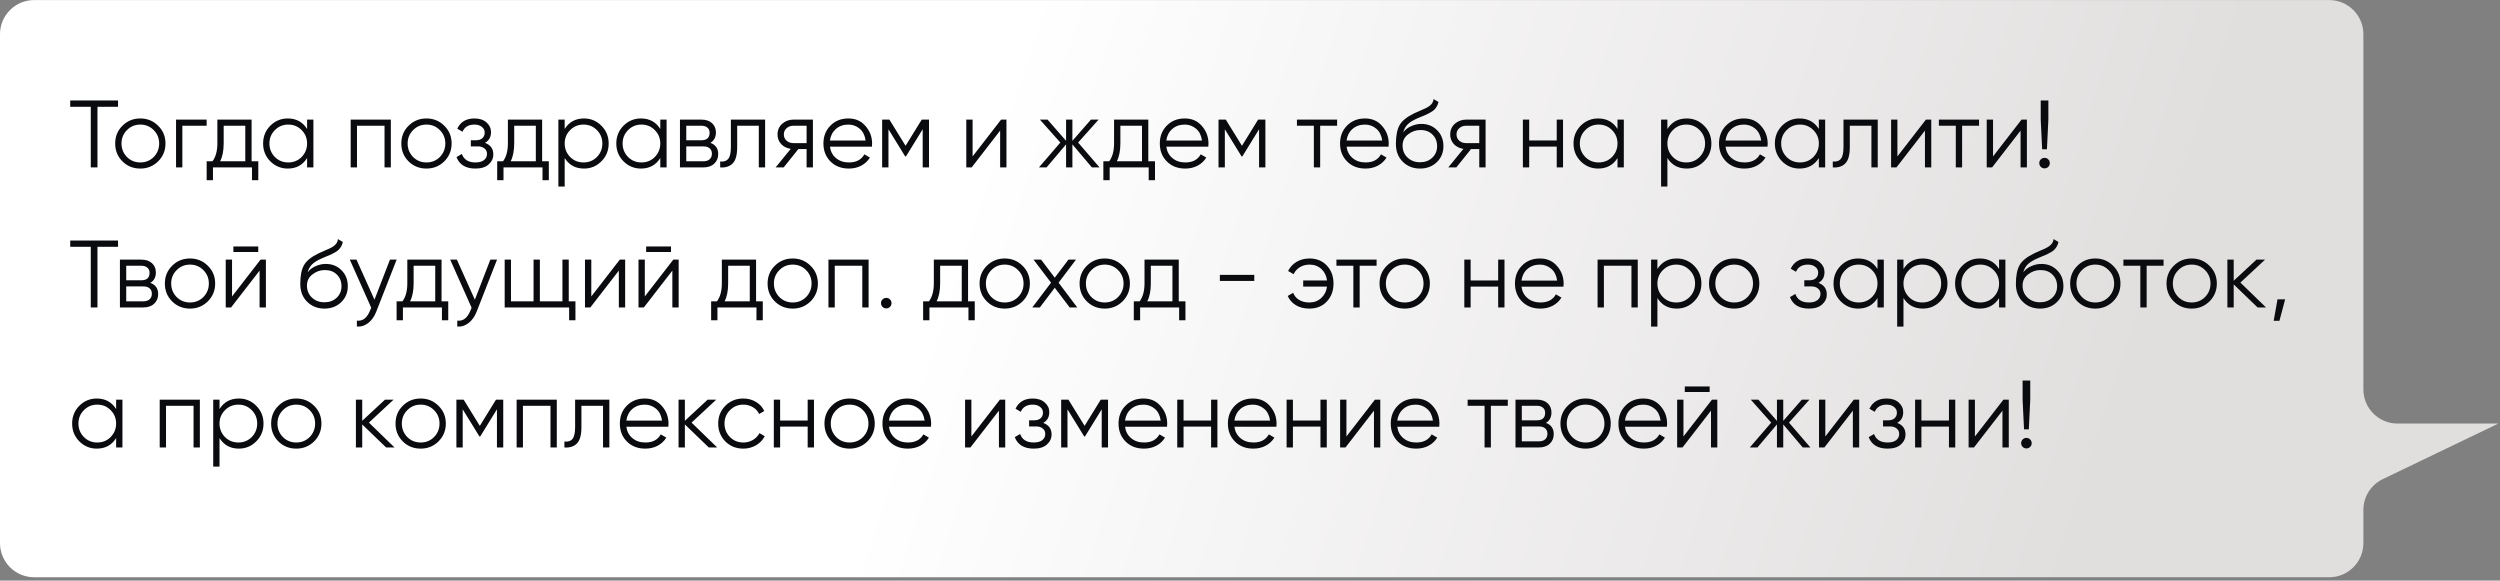
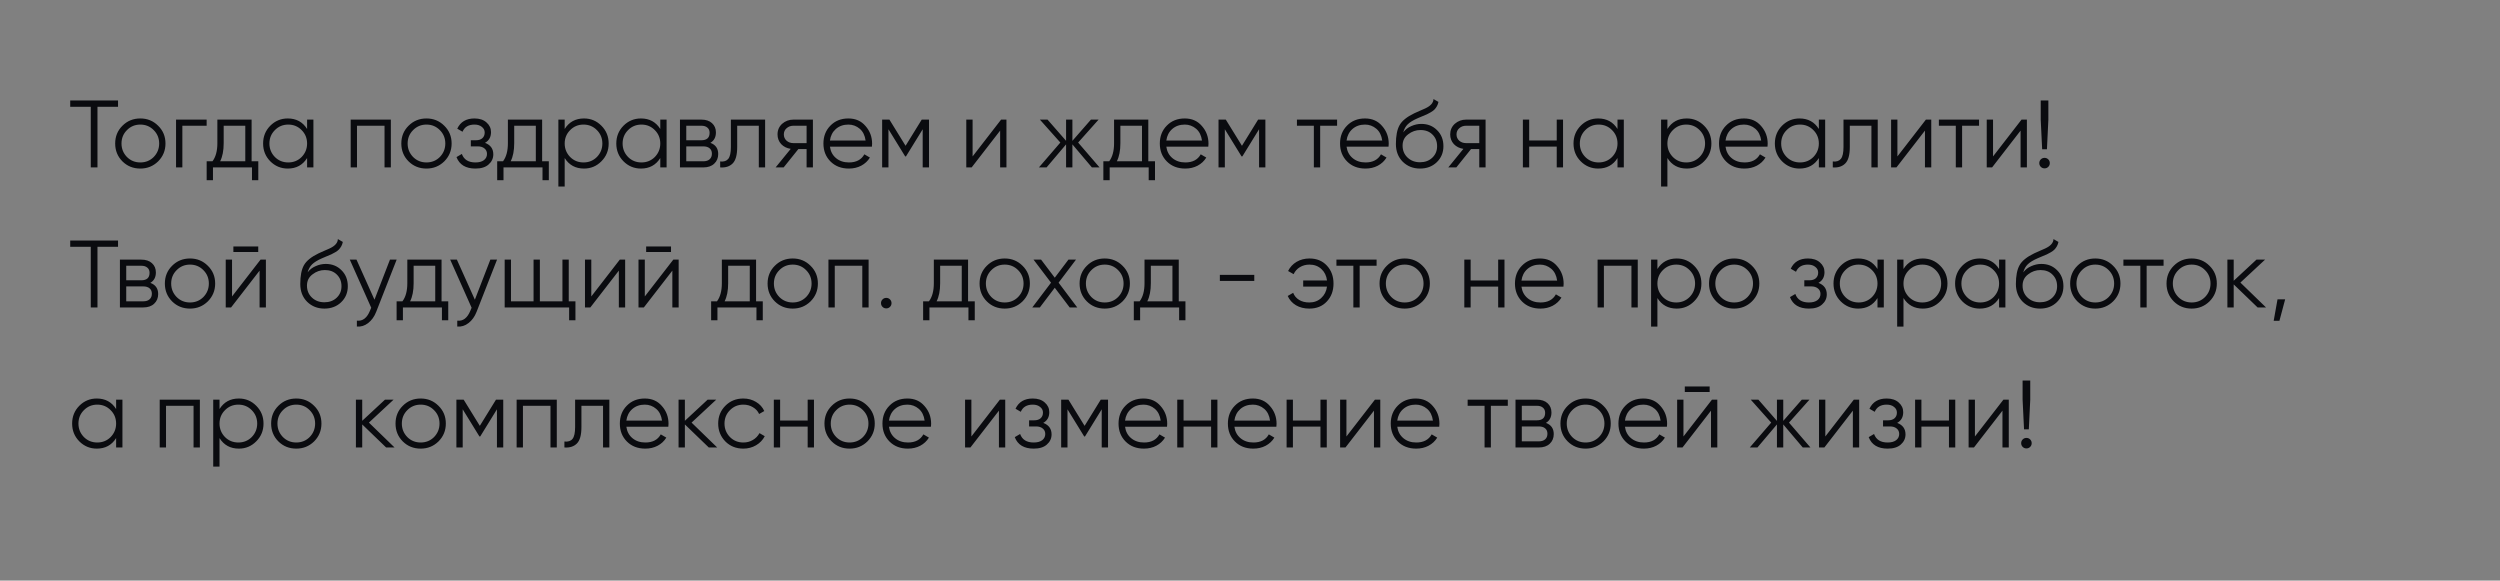
<svg xmlns="http://www.w3.org/2000/svg" width="732" height="170" viewBox="0 0 732 170" fill="none">
  <rect x="0" y="0" width="732" height="170" fill="#808080" stroke="none" />
-   <path d="M0 10.02C0 4.497 4.477 0.02 10 0.02H682C687.523 0.02 692 4.497 692 10.02V94.519V114.02C692 119.542 696.477 124.02 702 124.02H731.5L697.665 140.294C694.202 141.96 692 145.463 692 149.306V159.02C692 164.542 687.523 169.02 682 169.02H10C4.477 169.02 0 164.542 0 159.02V10.02Z" fill="url(#paint0_linear_637_684)" />
  <path d="M20.56 29.419H34.56V31.267H28.54V49.02H26.58V31.267H20.56V29.419ZM46.297 47.255C44.86 48.656 43.124 49.355 41.09 49.355C39.017 49.355 37.272 48.656 35.853 47.255C34.435 45.837 33.725 44.092 33.725 42.02C33.725 39.947 34.435 38.212 35.853 36.812C37.272 35.393 39.017 34.684 41.09 34.684C43.143 34.684 44.879 35.393 46.297 36.812C47.735 38.212 48.453 39.947 48.453 42.02C48.453 44.073 47.735 45.818 46.297 47.255ZM37.169 45.968C38.233 47.032 39.54 47.563 41.09 47.563C42.639 47.563 43.946 47.032 45.01 45.968C46.074 44.866 46.605 43.55 46.605 42.02C46.605 40.47 46.074 39.163 45.01 38.099C43.946 37.017 42.639 36.475 41.09 36.475C39.54 36.475 38.233 37.017 37.169 38.099C36.105 39.163 35.574 40.47 35.574 42.02C35.574 43.55 36.105 44.866 37.169 45.968ZM51.546 35.02H60.506V36.812H53.394V49.02H51.546V35.02ZM73.669 35.02V47.227H75.629V52.772H73.781V49.02H62.357V52.772H60.509V47.227H62.217C63.169 45.958 63.645 44.194 63.645 41.935V35.02H73.669ZM64.457 47.227H71.821V36.812H65.493V41.935C65.493 44.101 65.148 45.865 64.457 47.227ZM89.918 37.764V35.02H91.766V49.02H89.918V46.276C88.63 48.329 86.745 49.355 84.262 49.355C82.265 49.355 80.557 48.646 79.138 47.227C77.738 45.809 77.038 44.073 77.038 42.02C77.038 39.966 77.738 38.23 79.138 36.812C80.557 35.393 82.265 34.684 84.262 34.684C86.745 34.684 88.63 35.71 89.918 37.764ZM80.482 45.968C81.546 47.032 82.853 47.563 84.402 47.563C85.951 47.563 87.258 47.032 88.322 45.968C89.386 44.866 89.918 43.55 89.918 42.02C89.918 40.47 89.386 39.163 88.322 38.099C87.258 37.017 85.951 36.475 84.402 36.475C82.853 36.475 81.546 37.017 80.482 38.099C79.418 39.163 78.886 40.47 78.886 42.02C78.886 43.55 79.418 44.866 80.482 45.968ZM102.679 35.02H114.439V49.02H112.591V36.812H104.527V49.02H102.679V35.02ZM130.079 47.255C128.641 48.656 126.905 49.355 124.871 49.355C122.799 49.355 121.053 48.656 119.635 47.255C118.216 45.837 117.507 44.092 117.507 42.02C117.507 39.947 118.216 38.212 119.635 36.812C121.053 35.393 122.799 34.684 124.871 34.684C126.924 34.684 128.66 35.393 130.079 36.812C131.516 38.212 132.235 39.947 132.235 42.02C132.235 44.073 131.516 45.818 130.079 47.255ZM120.951 45.968C122.015 47.032 123.321 47.563 124.871 47.563C126.42 47.563 127.727 47.032 128.791 45.968C129.855 44.866 130.387 43.55 130.387 42.02C130.387 40.47 129.855 39.163 128.791 38.099C127.727 37.017 126.42 36.475 124.871 36.475C123.321 36.475 122.015 37.017 120.951 38.099C119.887 39.163 119.355 40.47 119.355 42.02C119.355 43.55 119.887 44.866 120.951 45.968ZM142.004 41.824C143.628 42.44 144.44 43.559 144.44 45.184C144.44 46.359 143.983 47.349 143.068 48.151C142.191 48.954 140.903 49.355 139.204 49.355C136.367 49.355 134.519 48.236 133.66 45.995L135.228 45.072C135.826 46.733 137.151 47.563 139.204 47.563C140.268 47.563 141.099 47.34 141.696 46.892C142.294 46.425 142.592 45.818 142.592 45.072C142.592 44.4 142.35 43.867 141.864 43.475C141.379 43.065 140.726 42.859 139.904 42.859H137.86V41.068H139.344C140.147 41.068 140.772 40.871 141.22 40.48C141.687 40.069 141.92 39.509 141.92 38.8C141.92 38.127 141.64 37.577 141.08 37.148C140.539 36.7 139.82 36.475 138.924 36.475C137.188 36.475 136.022 37.175 135.424 38.575L133.884 37.679C134.818 35.682 136.498 34.684 138.924 34.684C140.418 34.684 141.594 35.075 142.452 35.859C143.33 36.625 143.768 37.568 143.768 38.688C143.768 40.125 143.18 41.17 142.004 41.824ZM158.736 35.02V47.227H160.696V52.772H158.848V49.02H147.424V52.772H145.576V47.227H147.284C148.236 45.958 148.712 44.194 148.712 41.935V35.02H158.736ZM149.524 47.227H156.888V36.812H150.56V41.935C150.56 44.101 150.214 45.865 149.524 47.227ZM170.995 34.684C172.993 34.684 174.691 35.393 176.091 36.812C177.51 38.23 178.219 39.966 178.219 42.02C178.219 44.073 177.51 45.809 176.091 47.227C174.691 48.646 172.993 49.355 170.995 49.355C168.513 49.355 166.627 48.329 165.339 46.276V54.62H163.491V35.02H165.339V37.764C166.627 35.71 168.513 34.684 170.995 34.684ZM166.935 45.968C167.999 47.032 169.306 47.563 170.855 47.563C172.405 47.563 173.711 47.032 174.775 45.968C175.839 44.866 176.371 43.55 176.371 42.02C176.371 40.47 175.839 39.163 174.775 38.099C173.711 37.017 172.405 36.475 170.855 36.475C169.306 36.475 167.999 37.017 166.935 38.099C165.871 39.163 165.339 40.47 165.339 42.02C165.339 43.55 165.871 44.866 166.935 45.968ZM193.332 37.764V35.02H195.18V49.02H193.332V46.276C192.044 48.329 190.159 49.355 187.676 49.355C185.679 49.355 183.971 48.646 182.552 47.227C181.152 45.809 180.452 44.073 180.452 42.02C180.452 39.966 181.152 38.23 182.552 36.812C183.971 35.393 185.679 34.684 187.676 34.684C190.159 34.684 192.044 35.71 193.332 37.764ZM183.896 45.968C184.96 47.032 186.267 47.563 187.816 47.563C189.365 47.563 190.672 47.032 191.736 45.968C192.8 44.866 193.332 43.55 193.332 42.02C193.332 40.47 192.8 39.163 191.736 38.099C190.672 37.017 189.365 36.475 187.816 36.475C186.267 36.475 184.96 37.017 183.896 38.099C182.832 39.163 182.3 40.47 182.3 42.02C182.3 43.55 182.832 44.866 183.896 45.968ZM207.997 41.824C209.527 42.383 210.293 43.475 210.293 45.099C210.293 46.257 209.901 47.2 209.117 47.928C208.351 48.656 207.278 49.02 205.897 49.02H199.093V35.02H205.337C206.681 35.02 207.726 35.365 208.473 36.056C209.238 36.746 209.621 37.651 209.621 38.772C209.621 40.172 209.079 41.189 207.997 41.824ZM205.337 36.812H200.941V41.068H205.337C206.961 41.068 207.773 40.34 207.773 38.883C207.773 38.23 207.558 37.726 207.129 37.371C206.718 36.998 206.121 36.812 205.337 36.812ZM200.941 47.227H205.897C206.718 47.227 207.343 47.032 207.773 46.639C208.221 46.248 208.445 45.697 208.445 44.987C208.445 44.316 208.221 43.793 207.773 43.419C207.343 43.046 206.718 42.859 205.897 42.859H200.941V47.227ZM214.002 35.02H224.026V49.02H222.178V36.812H215.85V43.056C215.85 45.389 215.402 46.994 214.506 47.871C213.629 48.749 212.415 49.132 210.866 49.02V47.283C211.949 47.395 212.742 47.134 213.246 46.499C213.75 45.865 214.002 44.717 214.002 43.056V35.02ZM232.336 35.02H238.02V49.02H236.172V43.644H233.764L229.452 49.02H227.1L231.524 43.587C230.386 43.419 229.452 42.953 228.724 42.188C228.015 41.404 227.66 40.461 227.66 39.359C227.66 38.109 228.108 37.073 229.004 36.252C229.938 35.43 231.048 35.02 232.336 35.02ZM232.336 41.907H236.172V36.812H232.336C231.534 36.812 230.862 37.054 230.32 37.539C229.779 38.006 229.508 38.613 229.508 39.359C229.508 40.106 229.779 40.722 230.32 41.208C230.862 41.674 231.534 41.907 232.336 41.907ZM248.408 34.684C250.499 34.684 252.17 35.421 253.42 36.895C254.708 38.352 255.352 40.078 255.352 42.075C255.352 42.169 255.334 42.458 255.296 42.944H243.004C243.191 44.343 243.788 45.464 244.796 46.303C245.804 47.144 247.064 47.563 248.576 47.563C250.704 47.563 252.207 46.77 253.084 45.184L254.708 46.136C254.092 47.144 253.243 47.937 252.16 48.516C251.096 49.075 249.892 49.355 248.548 49.355C246.346 49.355 244.554 48.665 243.172 47.283C241.791 45.902 241.1 44.148 241.1 42.02C241.1 39.91 241.782 38.165 243.144 36.783C244.507 35.383 246.262 34.684 248.408 34.684ZM248.408 36.475C246.952 36.475 245.73 36.905 244.74 37.764C243.77 38.622 243.191 39.752 243.004 41.151H253.448C253.243 39.658 252.674 38.51 251.74 37.708C250.77 36.886 249.659 36.475 248.408 36.475ZM269.884 35.02H272.012V49.02H270.164V37.847L265.264 45.8H265.04L260.14 37.847V49.02H258.292V35.02H260.42L265.152 42.691L269.884 35.02ZM284.777 45.8L293.121 35.02H294.689V49.02H292.841V38.239L284.497 49.02H282.929V35.02H284.777V45.8ZM315.677 41.739L321.949 49.02H319.709L313.997 42.272V49.02H312.149V42.272L306.437 49.02H304.197L310.469 41.739L304.477 35.02H306.717L312.149 41.236V35.02H313.997V41.236L319.429 35.02H321.669L315.677 41.739ZM336.224 35.02V47.227H338.184V52.772H336.336V49.02H324.912V52.772H323.064V47.227H324.772C325.724 45.958 326.2 44.194 326.2 41.935V35.02H336.224ZM327.012 47.227H334.376V36.812H328.048V41.935C328.048 44.101 327.703 45.865 327.012 47.227ZM346.901 34.684C348.991 34.684 350.662 35.421 351.913 36.895C353.201 38.352 353.845 40.078 353.845 42.075C353.845 42.169 353.826 42.458 353.789 42.944H341.497C341.683 44.343 342.281 45.464 343.289 46.303C344.297 47.144 345.557 47.563 347.069 47.563C349.197 47.563 350.699 46.77 351.577 45.184L353.201 46.136C352.585 47.144 351.735 47.937 350.653 48.516C349.589 49.075 348.385 49.355 347.041 49.355C344.838 49.355 343.046 48.665 341.665 47.283C340.283 45.902 339.593 44.148 339.593 42.02C339.593 39.91 340.274 38.165 341.637 36.783C342.999 35.383 344.754 34.684 346.901 34.684ZM346.901 36.475C345.445 36.475 344.222 36.905 343.233 37.764C342.262 38.622 341.683 39.752 341.497 41.151H351.941C351.735 39.658 351.166 38.51 350.233 37.708C349.262 36.886 348.151 36.475 346.901 36.475ZM368.376 35.02H370.504V49.02H368.656V37.847L363.756 45.8H363.532L358.632 37.847V49.02H356.784V35.02H358.912L363.644 42.691L368.376 35.02ZM379.741 35.02H391.501V36.812H386.545V49.02H384.697V36.812H379.741V35.02ZM399.674 34.684C401.765 34.684 403.435 35.421 404.686 36.895C405.974 38.352 406.618 40.078 406.618 42.075C406.618 42.169 406.599 42.458 406.562 42.944H394.27C394.457 44.343 395.054 45.464 396.062 46.303C397.07 47.144 398.33 47.563 399.842 47.563C401.97 47.563 403.473 46.77 404.35 45.184L405.974 46.136C405.358 47.144 404.509 47.937 403.426 48.516C402.362 49.075 401.158 49.355 399.814 49.355C397.611 49.355 395.819 48.665 394.438 47.283C393.057 45.902 392.366 44.148 392.366 42.02C392.366 39.91 393.047 38.165 394.41 36.783C395.773 35.383 397.527 34.684 399.674 34.684ZM399.674 36.475C398.218 36.475 396.995 36.905 396.006 37.764C395.035 38.622 394.457 39.752 394.27 41.151H404.714C404.509 39.658 403.939 38.51 403.006 37.708C402.035 36.886 400.925 36.475 399.674 36.475ZM415.774 49.355C413.776 49.355 412.096 48.693 410.734 47.367C409.39 46.023 408.718 44.288 408.718 42.16C408.718 39.77 409.072 37.941 409.782 36.672C410.491 35.383 411.928 34.217 414.094 33.172C414.784 32.854 415.326 32.611 415.718 32.444C416.371 32.182 416.884 31.958 417.258 31.771C418.882 31.025 419.703 30.101 419.722 29L421.178 29.84C421.084 30.306 420.935 30.726 420.73 31.099C420.487 31.51 420.244 31.837 420.002 32.08C419.778 32.322 419.423 32.584 418.938 32.864C418.62 33.05 418.238 33.255 417.79 33.48L416.39 34.068L415.074 34.627C413.786 35.188 412.824 35.776 412.19 36.392C411.574 36.989 411.135 37.773 410.874 38.743C411.471 37.941 412.255 37.334 413.226 36.923C414.196 36.494 415.176 36.279 416.166 36.279C418.032 36.279 419.572 36.895 420.786 38.127C422.018 39.341 422.634 40.9 422.634 42.803C422.634 44.689 421.98 46.257 420.674 47.508C419.386 48.739 417.752 49.355 415.774 49.355ZM412.134 46.136C413.104 47.05 414.318 47.508 415.774 47.508C417.23 47.508 418.424 47.069 419.358 46.191C420.31 45.295 420.786 44.166 420.786 42.803C420.786 41.422 420.338 40.293 419.442 39.416C418.564 38.52 417.388 38.072 415.914 38.072C414.588 38.072 413.384 38.492 412.302 39.331C411.219 40.134 410.678 41.236 410.678 42.636C410.678 44.054 411.163 45.221 412.134 46.136ZM429.294 35.02H434.978V49.02H433.13V43.644H430.722L426.41 49.02H424.058L428.482 43.587C427.343 43.419 426.41 42.953 425.682 42.188C424.972 41.404 424.618 40.461 424.618 39.359C424.618 38.109 425.066 37.073 425.962 36.252C426.895 35.43 428.006 35.02 429.294 35.02ZM429.294 41.907H433.13V36.812H429.294C428.491 36.812 427.819 37.054 427.278 37.539C426.736 38.006 426.466 38.613 426.466 39.359C426.466 40.106 426.736 40.722 427.278 41.208C427.819 41.674 428.491 41.907 429.294 41.907ZM455.81 41.123V35.02H457.658V49.02H455.81V42.916H447.746V49.02H445.898V35.02H447.746V41.123H455.81ZM473.605 37.764V35.02H475.453V49.02H473.605V46.276C472.317 48.329 470.432 49.355 467.949 49.355C465.952 49.355 464.244 48.646 462.825 47.227C461.425 45.809 460.725 44.073 460.725 42.02C460.725 39.966 461.425 38.23 462.825 36.812C464.244 35.393 465.952 34.684 467.949 34.684C470.432 34.684 472.317 35.71 473.605 37.764ZM464.169 45.968C465.233 47.032 466.54 47.563 468.089 47.563C469.639 47.563 470.945 47.032 472.009 45.968C473.073 44.866 473.605 43.55 473.605 42.02C473.605 40.47 473.073 39.163 472.009 38.099C470.945 37.017 469.639 36.475 468.089 36.475C466.54 36.475 465.233 37.017 464.169 38.099C463.105 39.163 462.573 40.47 462.573 42.02C462.573 43.55 463.105 44.866 464.169 45.968ZM493.87 34.684C495.868 34.684 497.566 35.393 498.966 36.812C500.385 38.23 501.094 39.966 501.094 42.02C501.094 44.073 500.385 45.809 498.966 47.227C497.566 48.646 495.868 49.355 493.87 49.355C491.388 49.355 489.502 48.329 488.214 46.276V54.62H486.366V35.02H488.214V37.764C489.502 35.71 491.388 34.684 493.87 34.684ZM489.81 45.968C490.874 47.032 492.181 47.563 493.73 47.563C495.28 47.563 496.586 47.032 497.65 45.968C498.714 44.866 499.246 43.55 499.246 42.02C499.246 40.47 498.714 39.163 497.65 38.099C496.586 37.017 495.28 36.475 493.73 36.475C492.181 36.475 490.874 37.017 489.81 38.099C488.746 39.163 488.214 40.47 488.214 42.02C488.214 43.55 488.746 44.866 489.81 45.968ZM510.635 34.684C512.726 34.684 514.396 35.421 515.647 36.895C516.935 38.352 517.579 40.078 517.579 42.075C517.579 42.169 517.56 42.458 517.523 42.944H505.231C505.418 44.343 506.015 45.464 507.023 46.303C508.031 47.144 509.291 47.563 510.803 47.563C512.931 47.563 514.434 46.77 515.311 45.184L516.935 46.136C516.319 47.144 515.47 47.937 514.387 48.516C513.323 49.075 512.119 49.355 510.775 49.355C508.572 49.355 506.78 48.665 505.399 47.283C504.018 45.902 503.327 44.148 503.327 42.02C503.327 39.91 504.008 38.165 505.371 36.783C506.734 35.383 508.488 34.684 510.635 34.684ZM510.635 36.475C509.179 36.475 507.956 36.905 506.967 37.764C505.996 38.622 505.418 39.752 505.231 41.151H515.675C515.47 39.658 514.9 38.51 513.967 37.708C512.996 36.886 511.886 36.475 510.635 36.475ZM532.559 37.764V35.02H534.407V49.02H532.559V46.276C531.271 48.329 529.385 49.355 526.903 49.355C524.905 49.355 523.197 48.646 521.779 47.227C520.379 45.809 519.679 44.073 519.679 42.02C519.679 39.966 520.379 38.23 521.779 36.812C523.197 35.393 524.905 34.684 526.903 34.684C529.385 34.684 531.271 35.71 532.559 37.764ZM523.123 45.968C524.187 47.032 525.493 47.563 527.043 47.563C528.592 47.563 529.899 47.032 530.963 45.968C532.027 44.866 532.559 43.55 532.559 42.02C532.559 40.47 532.027 39.163 530.963 38.099C529.899 37.017 528.592 36.475 527.043 36.475C525.493 36.475 524.187 37.017 523.123 38.099C522.059 39.163 521.527 40.47 521.527 42.02C521.527 43.55 522.059 44.866 523.123 45.968ZM539.775 35.02H549.799V49.02H547.951V36.812H541.623V43.056C541.623 45.389 541.175 46.994 540.279 47.871C539.402 48.749 538.189 49.132 536.639 49.02V47.283C537.722 47.395 538.515 47.134 539.019 46.499C539.523 45.865 539.775 44.717 539.775 43.056V35.02ZM555.562 45.8L563.906 35.02H565.474V49.02H563.626V38.239L555.282 49.02H553.714V35.02H555.562V45.8ZM567.702 35.02H579.462V36.812H574.506V49.02H572.658V36.812H567.702V35.02ZM583.562 45.8L591.906 35.02H593.474V49.02H591.626V38.239L583.282 49.02H581.714V35.02H583.562V45.8ZM599.342 43.7H597.942L597.522 35.02V29.419H599.762V35.02L599.342 43.7ZM600.182 47.76C600.182 48.189 600.033 48.553 599.734 48.852C599.435 49.15 599.071 49.3 598.642 49.3C598.213 49.3 597.849 49.15 597.55 48.852C597.251 48.553 597.102 48.189 597.102 47.76C597.102 47.33 597.251 46.966 597.55 46.667C597.849 46.369 598.213 46.219 598.642 46.219C599.071 46.219 599.435 46.369 599.734 46.667C600.033 46.966 600.182 47.33 600.182 47.76ZM20.56 70.419H34.56V72.267H28.54V90.019H26.58V72.267H20.56V70.419ZM44.016 82.823C45.547 83.383 46.312 84.475 46.312 86.1C46.312 87.257 45.92 88.2 45.136 88.927C44.371 89.656 43.298 90.019 41.916 90.019H35.112V76.019H41.356C42.7 76.019 43.746 76.365 44.492 77.055C45.258 77.746 45.64 78.651 45.64 79.772C45.64 81.171 45.099 82.189 44.016 82.823ZM41.356 77.811H36.96V82.067H41.356C42.98 82.067 43.792 81.34 43.792 79.883C43.792 79.23 43.578 78.726 43.148 78.371C42.738 77.998 42.14 77.811 41.356 77.811ZM36.96 88.228H41.916C42.738 88.228 43.363 88.031 43.792 87.639C44.24 87.248 44.464 86.697 44.464 85.987C44.464 85.316 44.24 84.793 43.792 84.419C43.363 84.046 42.738 83.859 41.916 83.859H36.96V88.228ZM60.844 88.255C59.407 89.656 57.671 90.356 55.636 90.356C53.564 90.356 51.819 89.656 50.4 88.255C48.982 86.837 48.272 85.091 48.272 83.019C48.272 80.948 48.982 79.212 50.4 77.811C51.819 76.393 53.564 75.683 55.636 75.683C57.69 75.683 59.426 76.393 60.844 77.811C62.282 79.212 63 80.948 63 83.019C63 85.073 62.282 86.818 60.844 88.255ZM51.716 86.968C52.78 88.031 54.087 88.564 55.636 88.564C57.186 88.564 58.492 88.031 59.556 86.968C60.62 85.866 61.152 84.55 61.152 83.019C61.152 81.47 60.62 80.163 59.556 79.1C58.492 78.017 57.186 77.475 55.636 77.475C54.087 77.475 52.78 78.017 51.716 79.1C50.652 80.163 50.12 81.47 50.12 83.019C50.12 84.55 50.652 85.866 51.716 86.968ZM75.613 73.779H68.333V72.156H75.613V73.779ZM67.941 86.799L76.285 76.019H77.853V90.019H76.005V79.24L67.661 90.019H66.093V76.019H67.941V86.799ZM94.977 90.356C92.979 90.356 91.299 89.693 89.937 88.368C88.593 87.023 87.921 85.287 87.921 83.159C87.921 80.77 88.275 78.941 88.985 77.671C89.694 76.383 91.131 75.217 93.297 74.171C93.987 73.854 94.529 73.612 94.921 73.444C95.574 73.182 96.087 72.958 96.461 72.772C98.085 72.025 98.906 71.101 98.925 69.999L100.381 70.84C100.287 71.306 100.138 71.726 99.933 72.1C99.69 72.51 99.447 72.837 99.205 73.079C98.981 73.322 98.626 73.584 98.141 73.864C97.823 74.05 97.441 74.255 96.993 74.48L95.593 75.067L94.277 75.627C92.989 76.188 92.027 76.775 91.393 77.391C90.777 77.989 90.338 78.773 90.077 79.743C90.674 78.941 91.458 78.334 92.429 77.924C93.399 77.494 94.379 77.279 95.369 77.279C97.235 77.279 98.775 77.895 99.989 79.127C101.221 80.341 101.837 81.9 101.837 83.803C101.837 85.689 101.183 87.257 99.877 88.507C98.589 89.74 96.955 90.356 94.977 90.356ZM91.337 87.135C92.307 88.05 93.521 88.507 94.977 88.507C96.433 88.507 97.627 88.069 98.561 87.192C99.513 86.296 99.989 85.166 99.989 83.803C99.989 82.422 99.541 81.293 98.645 80.415C97.767 79.519 96.591 79.072 95.117 79.072C93.791 79.072 92.587 79.492 91.505 80.332C90.422 81.134 89.881 82.236 89.881 83.635C89.881 85.054 90.366 86.221 91.337 87.135ZM109.645 87.751L114.181 76.019H116.141L110.149 91.308C109.589 92.726 108.805 93.818 107.797 94.584C106.807 95.368 105.706 95.713 104.493 95.62V93.883C106.173 94.089 107.451 93.118 108.329 90.972L108.693 90.103L102.421 76.019H104.381L109.645 87.751ZM129.286 76.019V88.228H131.246V93.772H129.398V90.019H117.974V93.772H116.126V88.228H117.834C118.786 86.958 119.262 85.194 119.262 82.936V76.019H129.286ZM120.074 88.228H127.438V77.811H121.11V82.936C121.11 85.101 120.765 86.865 120.074 88.228ZM139.039 87.751L143.575 76.019H145.535L139.543 91.308C138.983 92.726 138.199 93.818 137.191 94.584C136.202 95.368 135.1 95.713 133.887 95.62V93.883C135.567 94.089 136.846 93.118 137.723 90.972L138.087 90.103L131.815 76.019H133.775L139.039 87.751ZM166.529 76.019V88.228H168.489V93.772H166.641V90.019H147.769V76.019H149.617V88.228H156.225V76.019H158.073V88.228H164.681V76.019H166.529ZM173.132 86.799L181.476 76.019H183.044V90.019H181.196V79.24L172.852 90.019H171.284V76.019H173.132V86.799ZM196.472 73.779H189.192V72.156H196.472V73.779ZM188.8 86.799L197.144 76.019H198.712V90.019H196.864V79.24L188.52 90.019H186.952V76.019H188.8V86.799ZM221.38 76.019V88.228H223.34V93.772H221.492V90.019H210.068V93.772H208.22V88.228H209.928C210.88 86.958 211.356 85.194 211.356 82.936V76.019H221.38ZM212.168 88.228H219.532V77.811H213.204V82.936C213.204 85.101 212.859 86.865 212.168 88.228ZM237.321 88.255C235.884 89.656 234.148 90.356 232.113 90.356C230.041 90.356 228.296 89.656 226.877 88.255C225.458 86.837 224.749 85.091 224.749 83.019C224.749 80.948 225.458 79.212 226.877 77.811C228.296 76.393 230.041 75.683 232.113 75.683C234.166 75.683 235.902 76.393 237.321 77.811C238.758 79.212 239.477 80.948 239.477 83.019C239.477 85.073 238.758 86.818 237.321 88.255ZM228.193 86.968C229.257 88.031 230.564 88.564 232.113 88.564C233.662 88.564 234.969 88.031 236.033 86.968C237.097 85.866 237.629 84.55 237.629 83.019C237.629 81.47 237.097 80.163 236.033 79.1C234.969 78.017 233.662 77.475 232.113 77.475C230.564 77.475 229.257 78.017 228.193 79.1C227.129 80.163 226.597 81.47 226.597 83.019C226.597 84.55 227.129 85.866 228.193 86.968ZM242.569 76.019H254.329V90.019H252.481V77.811H244.417V90.019H242.569V76.019ZM261.037 88.76C261.037 89.189 260.888 89.553 260.589 89.852C260.291 90.15 259.927 90.299 259.497 90.299C259.068 90.299 258.704 90.15 258.405 89.852C258.107 89.553 257.957 89.189 257.957 88.76C257.957 88.33 258.107 87.966 258.405 87.668C258.704 87.369 259.068 87.219 259.497 87.219C259.927 87.219 260.291 87.369 260.589 87.668C260.888 87.966 261.037 88.33 261.037 88.76ZM283.45 76.019V88.228H285.41V93.772H283.562V90.019H272.138V93.772H270.29V88.228H271.998C272.95 86.958 273.426 85.194 273.426 82.936V76.019H283.45ZM274.238 88.228H281.602V77.811H275.274V82.936C275.274 85.101 274.929 86.865 274.238 88.228ZM299.391 88.255C297.954 89.656 296.218 90.356 294.183 90.356C292.111 90.356 290.366 89.656 288.947 88.255C287.529 86.837 286.819 85.091 286.819 83.019C286.819 80.948 287.529 79.212 288.947 77.811C290.366 76.393 292.111 75.683 294.183 75.683C296.237 75.683 297.973 76.393 299.391 77.811C300.829 79.212 301.547 80.948 301.547 83.019C301.547 85.073 300.829 86.818 299.391 88.255ZM290.263 86.968C291.327 88.031 292.634 88.564 294.183 88.564C295.733 88.564 297.039 88.031 298.103 86.968C299.167 85.866 299.699 84.55 299.699 83.019C299.699 81.47 299.167 80.163 298.103 79.1C297.039 78.017 295.733 77.475 294.183 77.475C292.634 77.475 291.327 78.017 290.263 79.1C289.199 80.163 288.667 81.47 288.667 83.019C288.667 84.55 289.199 85.866 290.263 86.968ZM309.955 82.767L315.415 90.019H313.203L308.835 84.251L304.467 90.019H302.255L307.743 82.767L302.619 76.019H304.831L308.835 81.311L312.839 76.019H315.051L309.955 82.767ZM328.676 88.255C327.239 89.656 325.503 90.356 323.468 90.356C321.396 90.356 319.651 89.656 318.232 88.255C316.814 86.837 316.104 85.091 316.104 83.019C316.104 80.948 316.814 79.212 318.232 77.811C319.651 76.393 321.396 75.683 323.468 75.683C325.522 75.683 327.258 76.393 328.676 77.811C330.114 79.212 330.832 80.948 330.832 83.019C330.832 85.073 330.114 86.818 328.676 88.255ZM319.548 86.968C320.612 88.031 321.919 88.564 323.468 88.564C325.018 88.564 326.324 88.031 327.388 86.968C328.452 85.866 328.984 84.55 328.984 83.019C328.984 81.47 328.452 80.163 327.388 79.1C326.324 78.017 325.018 77.475 323.468 77.475C321.919 77.475 320.612 78.017 319.548 79.1C318.484 80.163 317.952 81.47 317.952 83.019C317.952 84.55 318.484 85.866 319.548 86.968ZM345.138 76.019V88.228H347.098V93.772H345.25V90.019H333.826V93.772H331.978V88.228H333.686C334.638 86.958 335.114 85.194 335.114 82.936V76.019H345.138ZM335.926 88.228H343.29V77.811H336.962V82.936C336.962 85.101 336.617 86.865 335.926 88.228ZM367.254 82.263H357.174V80.472H367.254V82.263ZM383.424 75.683C385.534 75.683 387.232 76.383 388.52 77.784C389.808 79.165 390.452 80.91 390.452 83.019C390.452 85.147 389.799 86.902 388.492 88.284C387.204 89.665 385.496 90.356 383.368 90.356C381.875 90.356 380.568 90.029 379.448 89.376C378.347 88.704 377.544 87.798 377.04 86.659L378.636 85.736C378.972 86.613 379.551 87.303 380.372 87.808C381.194 88.311 382.192 88.564 383.368 88.564C384.75 88.564 385.907 88.134 386.84 87.275C387.792 86.417 388.362 85.297 388.548 83.915H381.576V82.124H388.548C388.38 80.742 387.83 79.622 386.896 78.763C385.963 77.905 384.806 77.475 383.424 77.475C382.36 77.475 381.418 77.728 380.596 78.231C379.775 78.736 379.168 79.417 378.776 80.275L377.152 79.352C377.712 78.213 378.543 77.317 379.644 76.663C380.764 76.01 382.024 75.683 383.424 75.683ZM391.307 76.019H403.067V77.811H398.111V90.019H396.263V77.811H391.307V76.019ZM416.505 88.255C415.067 89.656 413.331 90.356 411.297 90.356C409.225 90.356 407.479 89.656 406.061 88.255C404.642 86.837 403.933 85.091 403.933 83.019C403.933 80.948 404.642 79.212 406.061 77.811C407.479 76.393 409.225 75.683 411.297 75.683C413.35 75.683 415.086 76.393 416.505 77.811C417.942 79.212 418.661 80.948 418.661 83.019C418.661 85.073 417.942 86.818 416.505 88.255ZM407.377 86.968C408.441 88.031 409.747 88.564 411.297 88.564C412.846 88.564 414.153 88.031 415.217 86.968C416.281 85.866 416.812 84.55 416.812 83.019C416.812 81.47 416.281 80.163 415.217 79.1C414.153 78.017 412.846 77.475 411.297 77.475C409.747 77.475 408.441 78.017 407.377 79.1C406.313 80.163 405.781 81.47 405.781 83.019C405.781 84.55 406.313 85.866 407.377 86.968ZM438.665 82.124V76.019H440.513V90.019H438.665V83.915H430.601V90.019H428.753V76.019H430.601V82.124H438.665ZM450.889 75.683C452.98 75.683 454.65 76.421 455.901 77.895C457.189 79.352 457.833 81.078 457.833 83.076C457.833 83.169 457.814 83.458 457.777 83.944H445.485C445.672 85.344 446.269 86.463 447.277 87.303C448.285 88.144 449.545 88.564 451.057 88.564C453.185 88.564 454.688 87.77 455.565 86.183L457.189 87.135C456.573 88.144 455.724 88.937 454.641 89.516C453.577 90.076 452.373 90.356 451.029 90.356C448.826 90.356 447.034 89.665 445.653 88.284C444.272 86.902 443.581 85.147 443.581 83.019C443.581 80.91 444.262 79.165 445.625 77.784C446.988 76.383 448.742 75.683 450.889 75.683ZM450.889 77.475C449.433 77.475 448.21 77.905 447.221 78.763C446.25 79.622 445.672 80.751 445.485 82.151H455.929C455.724 80.658 455.154 79.51 454.221 78.707C453.25 77.886 452.14 77.475 450.889 77.475ZM467.773 76.019H479.533V90.019H477.685V77.811H469.621V90.019H467.773V76.019ZM490.944 75.683C492.942 75.683 494.64 76.393 496.04 77.811C497.459 79.23 498.168 80.966 498.168 83.019C498.168 85.073 497.459 86.809 496.04 88.228C494.64 89.646 492.942 90.356 490.944 90.356C488.462 90.356 486.576 89.329 485.288 87.275V95.62H483.44V76.019H485.288V78.763C486.576 76.71 488.462 75.683 490.944 75.683ZM486.884 86.968C487.948 88.031 489.255 88.564 490.804 88.564C492.354 88.564 493.66 88.031 494.724 86.968C495.788 85.866 496.32 84.55 496.32 83.019C496.32 81.47 495.788 80.163 494.724 79.1C493.66 78.017 492.354 77.475 490.804 77.475C489.255 77.475 487.948 78.017 486.884 79.1C485.82 80.163 485.288 81.47 485.288 83.019C485.288 84.55 485.82 85.866 486.884 86.968ZM512.973 88.255C511.536 89.656 509.8 90.356 507.765 90.356C505.693 90.356 503.948 89.656 502.529 88.255C501.111 86.837 500.401 85.091 500.401 83.019C500.401 80.948 501.111 79.212 502.529 77.811C503.948 76.393 505.693 75.683 507.765 75.683C509.819 75.683 511.555 76.393 512.973 77.811C514.411 79.212 515.129 80.948 515.129 83.019C515.129 85.073 514.411 86.818 512.973 88.255ZM503.845 86.968C504.909 88.031 506.216 88.564 507.765 88.564C509.315 88.564 510.621 88.031 511.685 86.968C512.749 85.866 513.281 84.55 513.281 83.019C513.281 81.47 512.749 80.163 511.685 79.1C510.621 78.017 509.315 77.475 507.765 77.475C506.216 77.475 504.909 78.017 503.845 79.1C502.781 80.163 502.249 81.47 502.249 83.019C502.249 84.55 502.781 85.866 503.845 86.968ZM532.446 82.823C534.07 83.439 534.882 84.559 534.882 86.183C534.882 87.359 534.424 88.349 533.51 89.151C532.632 89.954 531.344 90.356 529.646 90.356C526.808 90.356 524.96 89.236 524.102 86.996L525.67 86.072C526.267 87.733 527.592 88.564 529.646 88.564C530.71 88.564 531.54 88.34 532.138 87.891C532.735 87.425 533.034 86.818 533.034 86.072C533.034 85.4 532.791 84.868 532.306 84.475C531.82 84.065 531.167 83.859 530.346 83.859H528.302V82.067H529.786C530.588 82.067 531.214 81.871 531.662 81.48C532.128 81.069 532.362 80.509 532.362 79.799C532.362 79.127 532.082 78.577 531.522 78.147C530.98 77.7 530.262 77.475 529.366 77.475C527.63 77.475 526.463 78.175 525.866 79.576L524.326 78.68C525.259 76.682 526.939 75.683 529.366 75.683C530.859 75.683 532.035 76.076 532.894 76.859C533.771 77.625 534.21 78.567 534.21 79.688C534.21 81.125 533.622 82.17 532.446 82.823ZM549.73 78.763V76.019H551.578V90.019H549.73V87.275C548.442 89.329 546.557 90.356 544.074 90.356C542.077 90.356 540.369 89.646 538.95 88.228C537.55 86.809 536.85 85.073 536.85 83.019C536.85 80.966 537.55 79.23 538.95 77.811C540.369 76.393 542.077 75.683 544.074 75.683C546.557 75.683 548.442 76.71 549.73 78.763ZM540.294 86.968C541.358 88.031 542.665 88.564 544.214 88.564C545.764 88.564 547.07 88.031 548.134 86.968C549.198 85.866 549.73 84.55 549.73 83.019C549.73 81.47 549.198 80.163 548.134 79.1C547.07 78.017 545.764 77.475 544.214 77.475C542.665 77.475 541.358 78.017 540.294 79.1C539.23 80.163 538.698 81.47 538.698 83.019C538.698 84.55 539.23 85.866 540.294 86.968ZM562.995 75.683C564.993 75.683 566.691 76.393 568.091 77.811C569.51 79.23 570.219 80.966 570.219 83.019C570.219 85.073 569.51 86.809 568.091 88.228C566.691 89.646 564.993 90.356 562.995 90.356C560.513 90.356 558.627 89.329 557.339 87.275V95.62H555.491V76.019H557.339V78.763C558.627 76.71 560.513 75.683 562.995 75.683ZM558.935 86.968C559.999 88.031 561.306 88.564 562.855 88.564C564.405 88.564 565.711 88.031 566.775 86.968C567.839 85.866 568.371 84.55 568.371 83.019C568.371 81.47 567.839 80.163 566.775 79.1C565.711 78.017 564.405 77.475 562.855 77.475C561.306 77.475 559.999 78.017 558.935 79.1C557.871 80.163 557.339 81.47 557.339 83.019C557.339 84.55 557.871 85.866 558.935 86.968ZM585.332 78.763V76.019H587.18V90.019H585.332V87.275C584.044 89.329 582.159 90.356 579.676 90.356C577.679 90.356 575.971 89.646 574.552 88.228C573.152 86.809 572.452 85.073 572.452 83.019C572.452 80.966 573.152 79.23 574.552 77.811C575.971 76.393 577.679 75.683 579.676 75.683C582.159 75.683 584.044 76.71 585.332 78.763ZM575.896 86.968C576.96 88.031 578.267 88.564 579.816 88.564C581.365 88.564 582.672 88.031 583.736 86.968C584.8 85.866 585.332 84.55 585.332 83.019C585.332 81.47 584.8 80.163 583.736 79.1C582.672 78.017 581.365 77.475 579.816 77.475C578.267 77.475 576.96 78.017 575.896 79.1C574.832 80.163 574.3 81.47 574.3 83.019C574.3 84.55 574.832 85.866 575.896 86.968ZM597.309 90.356C595.311 90.356 593.631 89.693 592.269 88.368C590.925 87.023 590.253 85.287 590.253 83.159C590.253 80.77 590.607 78.941 591.317 77.671C592.026 76.383 593.463 75.217 595.629 74.171C596.319 73.854 596.861 73.612 597.253 73.444C597.906 73.182 598.419 72.958 598.793 72.772C600.417 72.025 601.238 71.101 601.257 69.999L602.713 70.84C602.619 71.306 602.47 71.726 602.265 72.1C602.022 72.51 601.779 72.837 601.537 73.079C601.313 73.322 600.958 73.584 600.473 73.864C600.155 74.05 599.773 74.255 599.325 74.48L597.925 75.067L596.609 75.627C595.321 76.188 594.359 76.775 593.725 77.391C593.109 77.989 592.67 78.773 592.409 79.743C593.006 78.941 593.79 78.334 594.761 77.924C595.731 77.494 596.711 77.279 597.701 77.279C599.567 77.279 601.107 77.895 602.321 79.127C603.553 80.341 604.169 81.9 604.169 83.803C604.169 85.689 603.515 87.257 602.209 88.507C600.921 89.74 599.287 90.356 597.309 90.356ZM593.669 87.135C594.639 88.05 595.853 88.507 597.309 88.507C598.765 88.507 599.959 88.069 600.893 87.192C601.845 86.296 602.321 85.166 602.321 83.803C602.321 82.422 601.873 81.293 600.977 80.415C600.099 79.519 598.923 79.072 597.449 79.072C596.123 79.072 594.919 79.492 593.837 80.332C592.754 81.134 592.213 82.236 592.213 83.635C592.213 85.054 592.698 86.221 593.669 87.135ZM618.712 88.255C617.274 89.656 615.538 90.356 613.504 90.356C611.432 90.356 609.686 89.656 608.268 88.255C606.849 86.837 606.14 85.091 606.14 83.019C606.14 80.948 606.849 79.212 608.268 77.811C609.686 76.393 611.432 75.683 613.504 75.683C615.557 75.683 617.293 76.393 618.712 77.811C620.149 79.212 620.868 80.948 620.868 83.019C620.868 85.073 620.149 86.818 618.712 88.255ZM609.584 86.968C610.648 88.031 611.954 88.564 613.504 88.564C615.053 88.564 616.36 88.031 617.424 86.968C618.488 85.866 619.02 84.55 619.02 83.019C619.02 81.47 618.488 80.163 617.424 79.1C616.36 78.017 615.053 77.475 613.504 77.475C611.954 77.475 610.648 78.017 609.584 79.1C608.52 80.163 607.988 81.47 607.988 83.019C607.988 84.55 608.52 85.866 609.584 86.968ZM621.733 76.019H633.493V77.811H628.537V90.019H626.689V77.811H621.733V76.019ZM646.93 88.255C645.493 89.656 643.757 90.356 641.722 90.356C639.65 90.356 637.905 89.656 636.486 88.255C635.068 86.837 634.358 85.091 634.358 83.019C634.358 80.948 635.068 79.212 636.486 77.811C637.905 76.393 639.65 75.683 641.722 75.683C643.776 75.683 645.512 76.393 646.93 77.811C648.368 79.212 649.086 80.948 649.086 83.019C649.086 85.073 648.368 86.818 646.93 88.255ZM637.802 86.968C638.866 88.031 640.173 88.564 641.722 88.564C643.272 88.564 644.578 88.031 645.642 86.968C646.706 85.866 647.238 84.55 647.238 83.019C647.238 81.47 646.706 80.163 645.642 79.1C644.578 78.017 643.272 77.475 641.722 77.475C640.173 77.475 638.866 78.017 637.802 79.1C636.738 80.163 636.206 81.47 636.206 83.019C636.206 84.55 636.738 85.866 637.802 86.968ZM655.987 82.74L663.491 90.019H661.027L654.027 83.272V90.019H652.179V76.019H654.027V82.207L660.691 76.019H663.211L655.987 82.74ZM666.855 87.639H669.095L667.415 93.939H665.735L666.855 87.639ZM34 119.764V117.02H35.848V131.02H34V128.276C32.712 130.329 30.827 131.356 28.344 131.356C26.347 131.356 24.639 130.646 23.22 129.228C21.82 127.809 21.12 126.073 21.12 124.02C21.12 121.966 21.82 120.23 23.22 118.812C24.639 117.393 26.347 116.684 28.344 116.684C30.827 116.684 32.712 117.71 34 119.764ZM24.564 127.968C25.628 129.032 26.935 129.564 28.484 129.564C30.033 129.564 31.34 129.032 32.404 127.968C33.468 126.866 34 125.55 34 124.02C34 122.47 33.468 121.164 32.404 120.1C31.34 119.017 30.033 118.476 28.484 118.476C26.935 118.476 25.628 119.017 24.564 120.1C23.5 121.164 22.968 122.47 22.968 124.02C22.968 125.55 23.5 126.866 24.564 127.968ZM46.761 117.02H58.521V131.02H56.673V118.812H48.609V131.02H46.761V117.02ZM69.933 116.684C71.93 116.684 73.629 117.393 75.029 118.812C76.447 120.23 77.157 121.966 77.157 124.02C77.157 126.073 76.447 127.809 75.029 129.228C73.629 130.646 71.93 131.356 69.933 131.356C67.45 131.356 65.565 130.329 64.277 128.276V136.62H62.429V117.02H64.277V119.764C65.565 117.71 67.45 116.684 69.933 116.684ZM65.873 127.968C66.937 129.032 68.243 129.564 69.793 129.564C71.342 129.564 72.649 129.032 73.713 127.968C74.777 126.866 75.309 125.55 75.309 124.02C75.309 122.47 74.777 121.164 73.713 120.1C72.649 119.017 71.342 118.476 69.793 118.476C68.243 118.476 66.937 119.017 65.873 120.1C64.809 121.164 64.277 122.47 64.277 124.02C64.277 125.55 64.809 126.866 65.873 127.968ZM91.962 129.256C90.524 130.656 88.788 131.356 86.754 131.356C84.681 131.356 82.936 130.656 81.517 129.256C80.099 127.837 79.389 126.092 79.389 124.02C79.389 121.948 80.099 120.212 81.517 118.812C82.936 117.393 84.681 116.684 86.754 116.684C88.807 116.684 90.543 117.393 91.962 118.812C93.399 120.212 94.118 121.948 94.118 124.02C94.118 126.073 93.399 127.818 91.962 129.256ZM82.834 127.968C83.897 129.032 85.204 129.564 86.754 129.564C88.303 129.564 89.609 129.032 90.674 127.968C91.737 126.866 92.269 125.55 92.269 124.02C92.269 122.47 91.737 121.164 90.674 120.1C89.609 119.017 88.303 118.476 86.754 118.476C85.204 118.476 83.897 119.017 82.834 120.1C81.769 121.164 81.237 122.47 81.237 124.02C81.237 125.55 81.769 126.866 82.834 127.968ZM108.018 123.74L115.522 131.02H113.058L106.058 124.272V131.02H104.21V117.02H106.058V123.208L112.722 117.02H115.242L108.018 123.74ZM128.383 129.256C126.946 130.656 125.21 131.356 123.175 131.356C121.103 131.356 119.358 130.656 117.939 129.256C116.521 127.837 115.811 126.092 115.811 124.02C115.811 121.948 116.521 120.212 117.939 118.812C119.358 117.393 121.103 116.684 123.175 116.684C125.229 116.684 126.965 117.393 128.383 118.812C129.821 120.212 130.539 121.948 130.539 124.02C130.539 126.073 129.821 127.818 128.383 129.256ZM119.255 127.968C120.319 129.032 121.626 129.564 123.175 129.564C124.725 129.564 126.031 129.032 127.095 127.968C128.159 126.866 128.691 125.55 128.691 124.02C128.691 122.47 128.159 121.164 127.095 120.1C126.031 119.017 124.725 118.476 123.175 118.476C121.626 118.476 120.319 119.017 119.255 120.1C118.191 121.164 117.659 122.47 117.659 124.02C117.659 125.55 118.191 126.866 119.255 127.968ZM145.224 117.02H147.352V131.02H145.504V119.848L140.604 127.8H140.38L135.48 119.848V131.02H133.632V117.02H135.76L140.492 124.692L145.224 117.02ZM151.269 117.02H163.029V131.02H161.181V118.812H153.117V131.02H151.269V117.02ZM168.393 117.02H178.417V131.02H176.569V118.812H170.241V125.056C170.241 127.389 169.793 128.994 168.897 129.872C168.019 130.749 166.806 131.132 165.257 131.02V129.284C166.339 129.396 167.133 129.134 167.637 128.5C168.141 127.865 168.393 126.717 168.393 125.056V117.02ZM188.799 116.684C190.89 116.684 192.56 117.421 193.811 118.896C195.099 120.352 195.743 122.078 195.743 124.076C195.743 124.169 195.724 124.458 195.687 124.944H183.395C183.582 126.344 184.179 127.464 185.187 128.304C186.195 129.144 187.455 129.564 188.967 129.564C191.095 129.564 192.598 128.77 193.475 127.184L195.099 128.136C194.483 129.144 193.634 129.937 192.551 130.516C191.487 131.076 190.283 131.356 188.939 131.356C186.736 131.356 184.944 130.665 183.563 129.284C182.182 127.902 181.491 126.148 181.491 124.02C181.491 121.91 182.172 120.165 183.535 118.784C184.898 117.384 186.652 116.684 188.799 116.684ZM188.799 118.476C187.343 118.476 186.12 118.905 185.131 119.764C184.16 120.622 183.582 121.752 183.395 123.152H193.839C193.634 121.658 193.064 120.51 192.131 119.708C191.16 118.886 190.05 118.476 188.799 118.476ZM202.491 123.74L209.995 131.02H207.531L200.531 124.272V131.02H198.683V117.02H200.531V123.208L207.195 117.02H209.715L202.491 123.74ZM217.648 131.356C215.539 131.356 213.784 130.656 212.384 129.256C210.984 127.818 210.284 126.073 210.284 124.02C210.284 121.948 210.984 120.212 212.384 118.812C213.784 117.393 215.539 116.684 217.648 116.684C219.029 116.684 220.271 117.02 221.372 117.692C222.473 118.345 223.276 119.232 223.78 120.352L222.268 121.22C221.895 120.38 221.288 119.717 220.448 119.232C219.627 118.728 218.693 118.476 217.648 118.476C216.099 118.476 214.792 119.017 213.728 120.1C212.664 121.164 212.132 122.47 212.132 124.02C212.132 125.55 212.664 126.866 213.728 127.968C214.792 129.032 216.099 129.564 217.648 129.564C218.675 129.564 219.599 129.321 220.42 128.836C221.26 128.35 221.913 127.678 222.38 126.82L223.92 127.716C223.341 128.836 222.492 129.722 221.372 130.376C220.252 131.029 219.011 131.356 217.648 131.356ZM236.485 123.124V117.02H238.333V131.02H236.485V124.916H228.421V131.02H226.573V117.02H228.421V123.124H236.485ZM253.973 129.256C252.536 130.656 250.8 131.356 248.765 131.356C246.693 131.356 244.948 130.656 243.529 129.256C242.111 127.837 241.401 126.092 241.401 124.02C241.401 121.948 242.111 120.212 243.529 118.812C244.948 117.393 246.693 116.684 248.765 116.684C250.819 116.684 252.555 117.393 253.973 118.812C255.411 120.212 256.129 121.948 256.129 124.02C256.129 126.073 255.411 127.818 253.973 129.256ZM244.845 127.968C245.909 129.032 247.216 129.564 248.765 129.564C250.315 129.564 251.621 129.032 252.685 127.968C253.749 126.866 254.281 125.55 254.281 124.02C254.281 122.47 253.749 121.164 252.685 120.1C251.621 119.017 250.315 118.476 248.765 118.476C247.216 118.476 245.909 119.017 244.845 120.1C243.781 121.164 243.249 122.47 243.249 124.02C243.249 125.55 243.781 126.866 244.845 127.968ZM265.69 116.684C267.78 116.684 269.451 117.421 270.702 118.896C271.99 120.352 272.634 122.078 272.634 124.076C272.634 124.169 272.615 124.458 272.578 124.944H260.286C260.472 126.344 261.07 127.464 262.078 128.304C263.086 129.144 264.346 129.564 265.858 129.564C267.986 129.564 269.488 128.77 270.366 127.184L271.99 128.136C271.374 129.144 270.524 129.937 269.442 130.516C268.378 131.076 267.174 131.356 265.83 131.356C263.627 131.356 261.835 130.665 260.454 129.284C259.072 127.902 258.382 126.148 258.382 124.02C258.382 121.91 259.063 120.165 260.426 118.784C261.788 117.384 263.543 116.684 265.69 116.684ZM265.69 118.476C264.234 118.476 263.011 118.905 262.022 119.764C261.051 120.622 260.472 121.752 260.286 123.152H270.73C270.524 121.658 269.955 120.51 269.022 119.708C268.051 118.886 266.94 118.476 265.69 118.476ZM284.421 127.8L292.765 117.02H294.333V131.02H292.485V120.24L284.141 131.02H282.573V117.02H284.421V127.8ZM305.465 123.824C307.089 124.44 307.901 125.56 307.901 127.184C307.901 128.36 307.444 129.349 306.529 130.152C305.652 130.954 304.364 131.356 302.665 131.356C299.828 131.356 297.98 130.236 297.121 127.996L298.689 127.072C299.287 128.733 300.612 129.564 302.665 129.564C303.729 129.564 304.56 129.34 305.157 128.892C305.755 128.425 306.053 127.818 306.053 127.072C306.053 126.4 305.811 125.868 305.325 125.476C304.84 125.065 304.187 124.86 303.365 124.86H301.321V123.068H302.805C303.608 123.068 304.233 122.872 304.681 122.48C305.148 122.069 305.381 121.509 305.381 120.8C305.381 120.128 305.101 119.577 304.541 119.148C304 118.7 303.281 118.476 302.385 118.476C300.649 118.476 299.483 119.176 298.885 120.576L297.345 119.68C298.279 117.682 299.959 116.684 302.385 116.684C303.879 116.684 305.055 117.076 305.913 117.86C306.791 118.625 307.229 119.568 307.229 120.688C307.229 122.125 306.641 123.17 305.465 123.824ZM322.302 117.02H324.43V131.02H322.582V119.848L317.682 127.8H317.458L312.558 119.848V131.02H310.71V117.02H312.838L317.57 124.692L322.302 117.02ZM334.815 116.684C336.905 116.684 338.576 117.421 339.827 118.896C341.115 120.352 341.759 122.078 341.759 124.076C341.759 124.169 341.74 124.458 341.703 124.944H329.411C329.597 126.344 330.195 127.464 331.203 128.304C332.211 129.144 333.471 129.564 334.983 129.564C337.111 129.564 338.613 128.77 339.491 127.184L341.115 128.136C340.499 129.144 339.649 129.937 338.567 130.516C337.503 131.076 336.299 131.356 334.955 131.356C332.752 131.356 330.96 130.665 329.579 129.284C328.197 127.902 327.507 126.148 327.507 124.02C327.507 121.91 328.188 120.165 329.551 118.784C330.913 117.384 332.668 116.684 334.815 116.684ZM334.815 118.476C333.359 118.476 332.136 118.905 331.147 119.764C330.176 120.622 329.597 121.752 329.411 123.152H339.855C339.649 121.658 339.08 120.51 338.147 119.708C337.176 118.886 336.065 118.476 334.815 118.476ZM354.61 123.124V117.02H356.458V131.02H354.61V124.916H346.546V131.02H344.698V117.02H346.546V123.124H354.61ZM366.834 116.684C368.925 116.684 370.596 117.421 371.846 118.896C373.134 120.352 373.778 122.078 373.778 124.076C373.778 124.169 373.76 124.458 373.722 124.944H361.43C361.617 126.344 362.214 127.464 363.222 128.304C364.23 129.144 365.49 129.564 367.002 129.564C369.13 129.564 370.633 128.77 371.51 127.184L373.134 128.136C372.518 129.144 371.669 129.937 370.586 130.516C369.522 131.076 368.318 131.356 366.974 131.356C364.772 131.356 362.98 130.665 361.598 129.284C360.217 127.902 359.526 126.148 359.526 124.02C359.526 121.91 360.208 120.165 361.57 118.784C362.933 117.384 364.688 116.684 366.834 116.684ZM366.834 118.476C365.378 118.476 364.156 118.905 363.166 119.764C362.196 120.622 361.617 121.752 361.43 123.152H371.874C371.669 121.658 371.1 120.51 370.166 119.708C369.196 118.886 368.085 118.476 366.834 118.476ZM386.63 123.124V117.02H388.478V131.02H386.63V124.916H378.566V131.02H376.718V117.02H378.566V123.124H386.63ZM394.234 127.8L402.578 117.02H404.146V131.02H402.298V120.24L393.954 131.02H392.386V117.02H394.234V127.8ZM414.522 116.684C416.612 116.684 418.283 117.421 419.534 118.896C420.822 120.352 421.466 122.078 421.466 124.076C421.466 124.169 421.447 124.458 421.41 124.944H409.118C409.304 126.344 409.902 127.464 410.91 128.304C411.918 129.144 413.178 129.564 414.69 129.564C416.818 129.564 418.32 128.77 419.198 127.184L420.822 128.136C420.206 129.144 419.356 129.937 418.274 130.516C417.21 131.076 416.006 131.356 414.662 131.356C412.459 131.356 410.667 130.665 409.286 129.284C407.904 127.902 407.214 126.148 407.214 124.02C407.214 121.91 407.895 120.165 409.258 118.784C410.62 117.384 412.375 116.684 414.522 116.684ZM414.522 118.476C413.066 118.476 411.843 118.905 410.854 119.764C409.883 120.622 409.304 121.752 409.118 123.152H419.562C419.356 121.658 418.787 120.51 417.854 119.708C416.883 118.886 415.772 118.476 414.522 118.476ZM429.725 117.02H441.485V118.812H436.529V131.02H434.681V118.812H429.725V117.02ZM452.641 123.824C454.172 124.384 454.937 125.476 454.937 127.1C454.937 128.257 454.545 129.2 453.761 129.928C452.996 130.656 451.923 131.02 450.541 131.02H443.737V117.02H449.981C451.325 117.02 452.371 117.365 453.117 118.056C453.883 118.746 454.265 119.652 454.265 120.772C454.265 122.172 453.724 123.189 452.641 123.824ZM449.981 118.812H445.585V123.068H449.981C451.605 123.068 452.417 122.34 452.417 120.884C452.417 120.23 452.203 119.726 451.773 119.372C451.363 118.998 450.765 118.812 449.981 118.812ZM445.585 129.228H450.541C451.363 129.228 451.988 129.032 452.417 128.64C452.865 128.248 453.089 127.697 453.089 126.988C453.089 126.316 452.865 125.793 452.417 125.42C451.988 125.046 451.363 124.86 450.541 124.86H445.585V129.228ZM469.469 129.256C468.032 130.656 466.296 131.356 464.261 131.356C462.189 131.356 460.444 130.656 459.025 129.256C457.607 127.837 456.897 126.092 456.897 124.02C456.897 121.948 457.607 120.212 459.025 118.812C460.444 117.393 462.189 116.684 464.261 116.684C466.315 116.684 468.051 117.393 469.469 118.812C470.907 120.212 471.625 121.948 471.625 124.02C471.625 126.073 470.907 127.818 469.469 129.256ZM460.341 127.968C461.405 129.032 462.712 129.564 464.261 129.564C465.811 129.564 467.117 129.032 468.181 127.968C469.245 126.866 469.777 125.55 469.777 124.02C469.777 122.47 469.245 121.164 468.181 120.1C467.117 119.017 465.811 118.476 464.261 118.476C462.712 118.476 461.405 119.017 460.341 120.1C459.277 121.164 458.745 122.47 458.745 124.02C458.745 125.55 459.277 126.866 460.341 127.968ZM481.186 116.684C483.276 116.684 484.947 117.421 486.198 118.896C487.486 120.352 488.13 122.078 488.13 124.076C488.13 124.169 488.111 124.458 488.074 124.944H475.782C475.968 126.344 476.566 127.464 477.574 128.304C478.582 129.144 479.842 129.564 481.354 129.564C483.482 129.564 484.984 128.77 485.862 127.184L487.486 128.136C486.87 129.144 486.02 129.937 484.938 130.516C483.874 131.076 482.67 131.356 481.326 131.356C479.123 131.356 477.331 130.665 475.95 129.284C474.568 127.902 473.878 126.148 473.878 124.02C473.878 121.91 474.559 120.165 475.922 118.784C477.284 117.384 479.039 116.684 481.186 116.684ZM481.186 118.476C479.73 118.476 478.507 118.905 477.518 119.764C476.547 120.622 475.968 121.752 475.782 123.152H486.226C486.02 121.658 485.451 120.51 484.518 119.708C483.547 118.886 482.436 118.476 481.186 118.476ZM500.589 114.78H493.309V113.156H500.589V114.78ZM492.917 127.8L501.261 117.02H502.829V131.02H500.981V120.24L492.637 131.02H491.069V117.02H492.917V127.8ZM523.817 123.74L530.089 131.02H527.849L522.137 124.272V131.02H520.289V124.272L514.577 131.02H512.337L518.609 123.74L512.617 117.02H514.857L520.289 123.236V117.02H522.137V123.236L527.569 117.02H529.809L523.817 123.74ZM534.453 127.8L542.797 117.02H544.365V131.02H542.517V120.24L534.173 131.02H532.605V117.02H534.453V127.8ZM555.497 123.824C557.121 124.44 557.933 125.56 557.933 127.184C557.933 128.36 557.475 129.349 556.561 130.152C555.683 130.954 554.395 131.356 552.697 131.356C549.859 131.356 548.011 130.236 547.153 127.996L548.721 127.072C549.318 128.733 550.643 129.564 552.697 129.564C553.761 129.564 554.591 129.34 555.189 128.892C555.786 128.425 556.085 127.818 556.085 127.072C556.085 126.4 555.842 125.868 555.357 125.476C554.871 125.065 554.218 124.86 553.397 124.86H551.353V123.068H552.837C553.639 123.068 554.265 122.872 554.713 122.48C555.179 122.069 555.413 121.509 555.413 120.8C555.413 120.128 555.133 119.577 554.573 119.148C554.031 118.7 553.313 118.476 552.417 118.476C550.681 118.476 549.514 119.176 548.917 120.576L547.377 119.68C548.31 117.682 549.99 116.684 552.417 116.684C553.91 116.684 555.086 117.076 555.945 117.86C556.822 118.625 557.261 119.568 557.261 120.688C557.261 122.125 556.673 123.17 555.497 123.824ZM570.653 123.124V117.02H572.501V131.02H570.653V124.916H562.589V131.02H560.741V117.02H562.589V123.124H570.653ZM578.257 127.8L586.601 117.02H588.169V131.02H586.321V120.24L577.977 131.02H576.409V117.02H578.257V127.8ZM594.037 125.7H592.637L592.217 117.02V111.42H594.457V117.02L594.037 125.7ZM594.877 129.76C594.877 130.189 594.728 130.553 594.429 130.852C594.131 131.15 593.767 131.3 593.337 131.3C592.908 131.3 592.544 131.15 592.245 130.852C591.947 130.553 591.797 130.189 591.797 129.76C591.797 129.33 591.947 128.966 592.245 128.668C592.544 128.369 592.908 128.22 593.337 128.22C593.767 128.22 594.131 128.369 594.429 128.668C594.728 128.966 594.877 129.33 594.877 129.76Z" fill="#0A0B0F" />
  <defs>
    <linearGradient id="paint0_linear_637_684" x1="16" y1="0.02" x2="661.5" y2="209.02" gradientUnits="userSpaceOnUse">
      <stop offset="0.4" stop-color="white" />
      <stop offset="0.904" stop-color="#E1DEDE" />
    </linearGradient>
  </defs>
</svg>